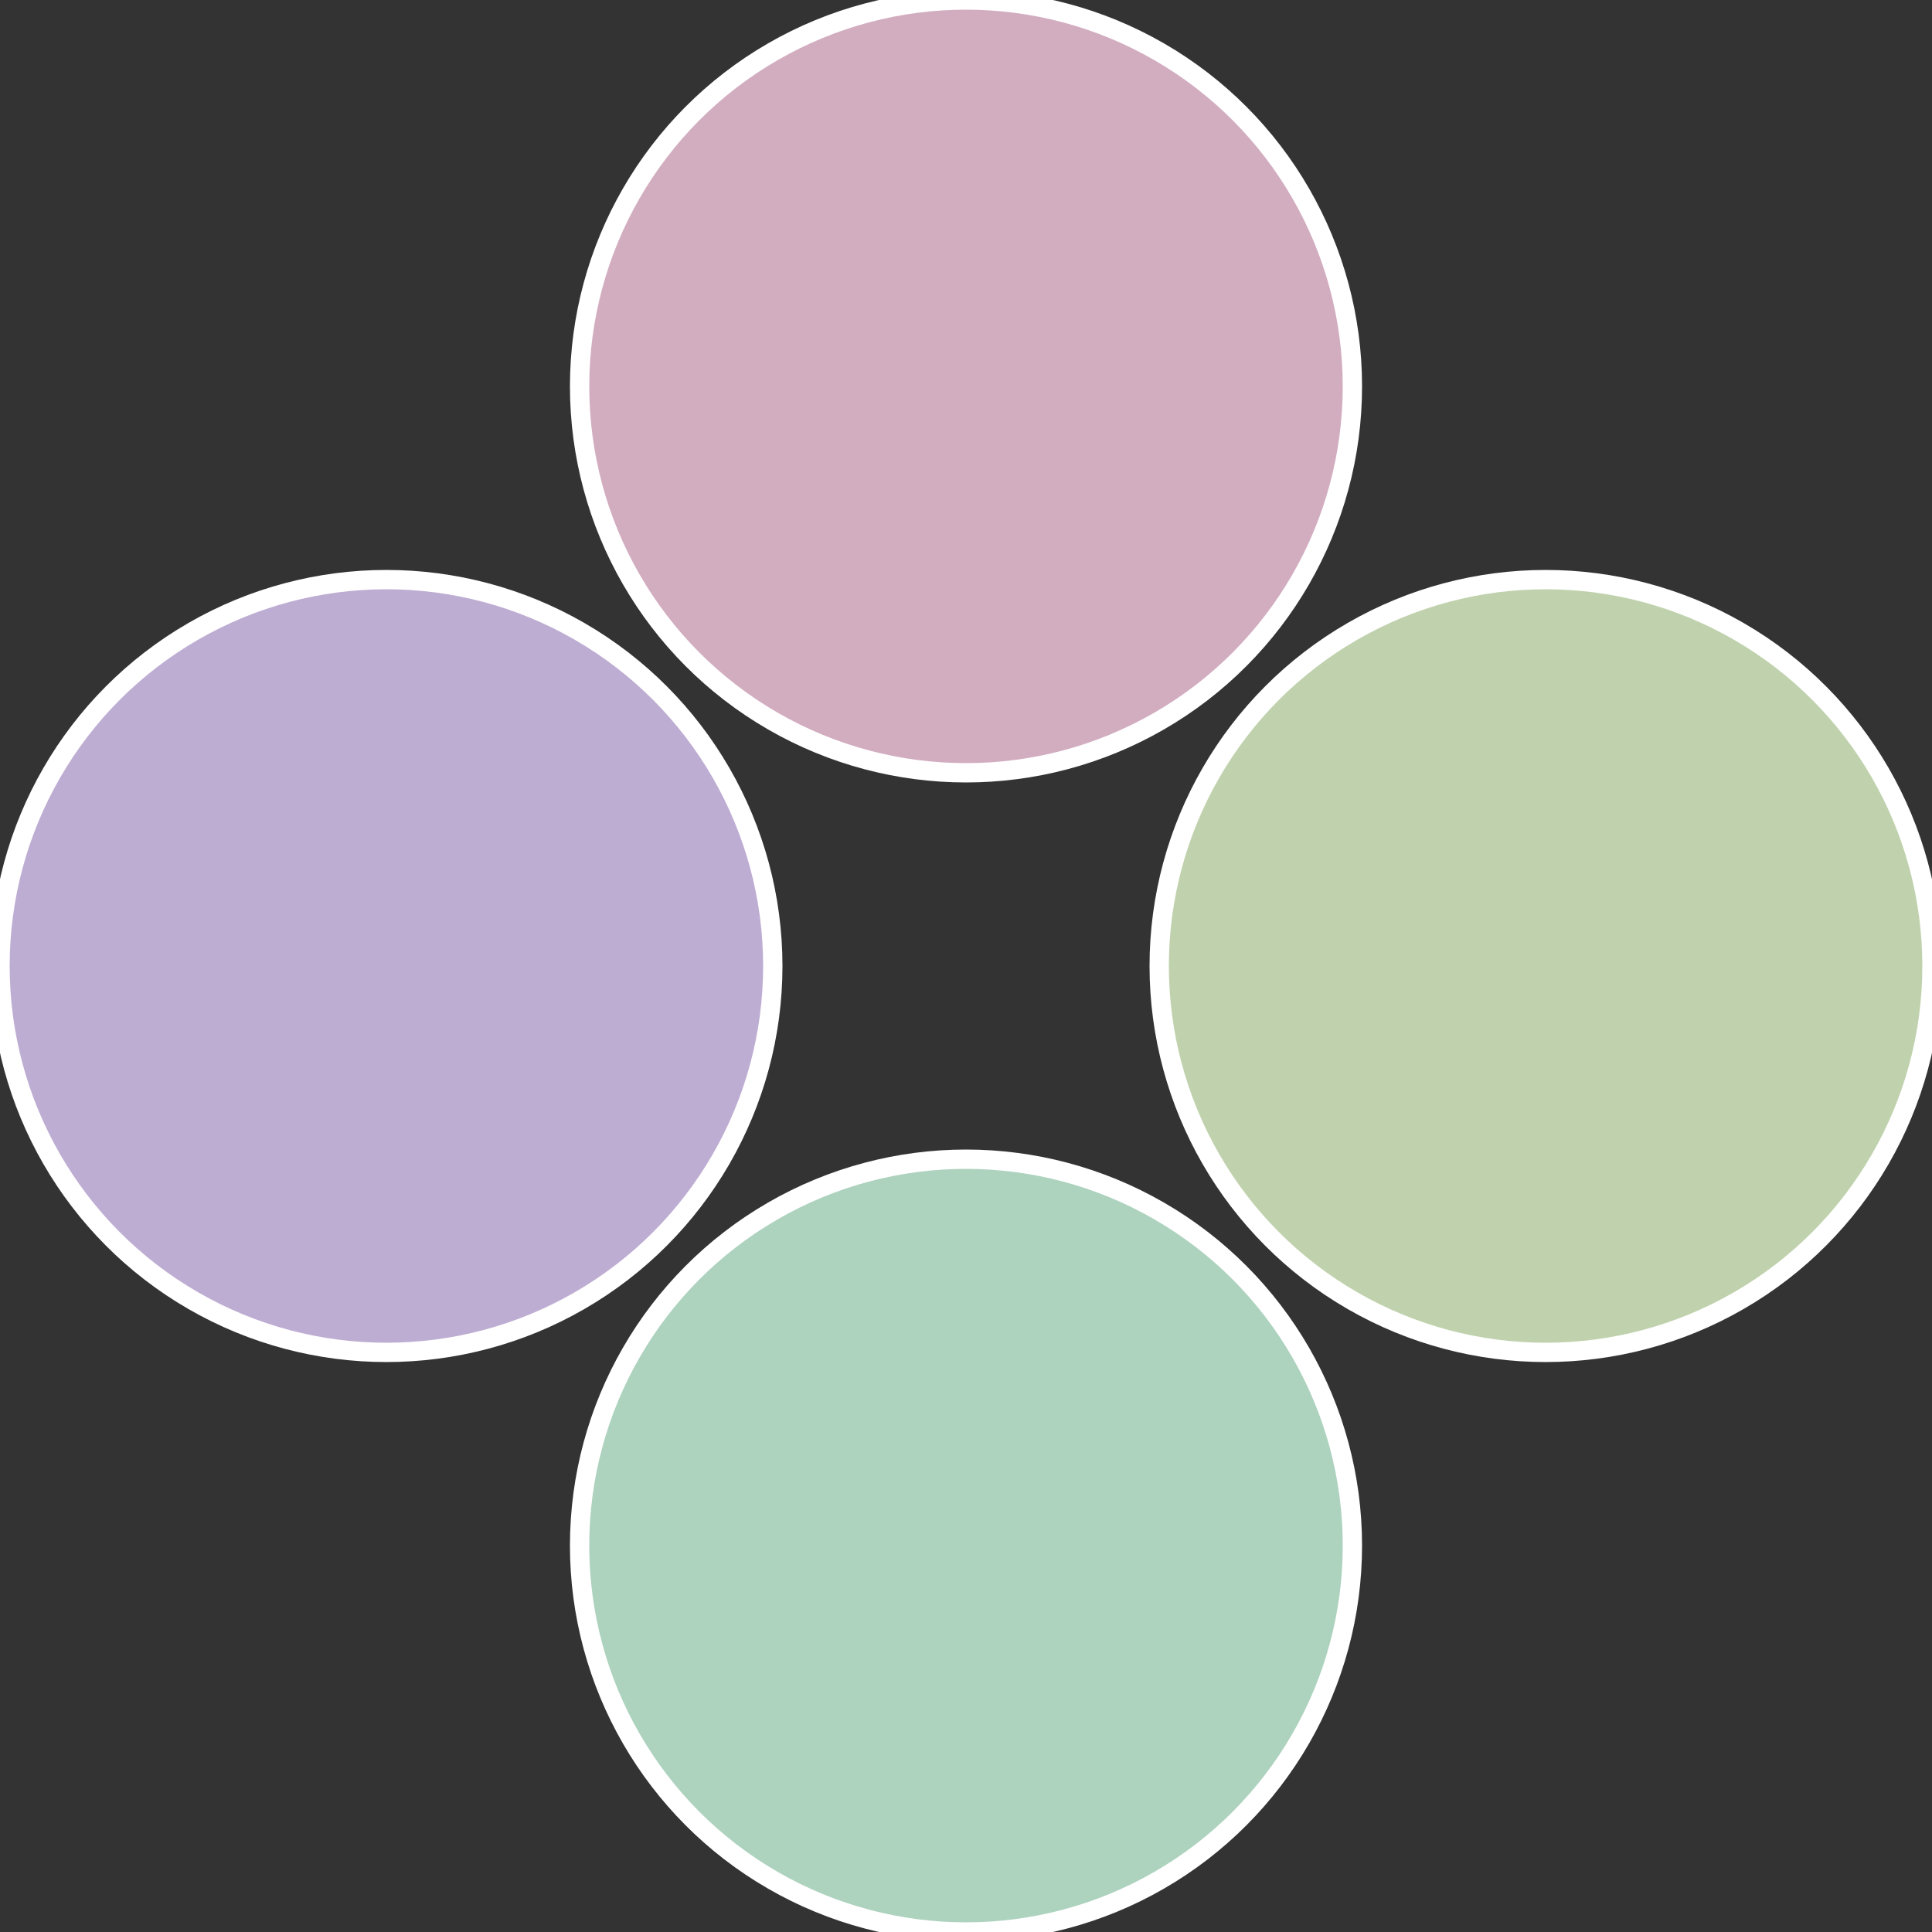
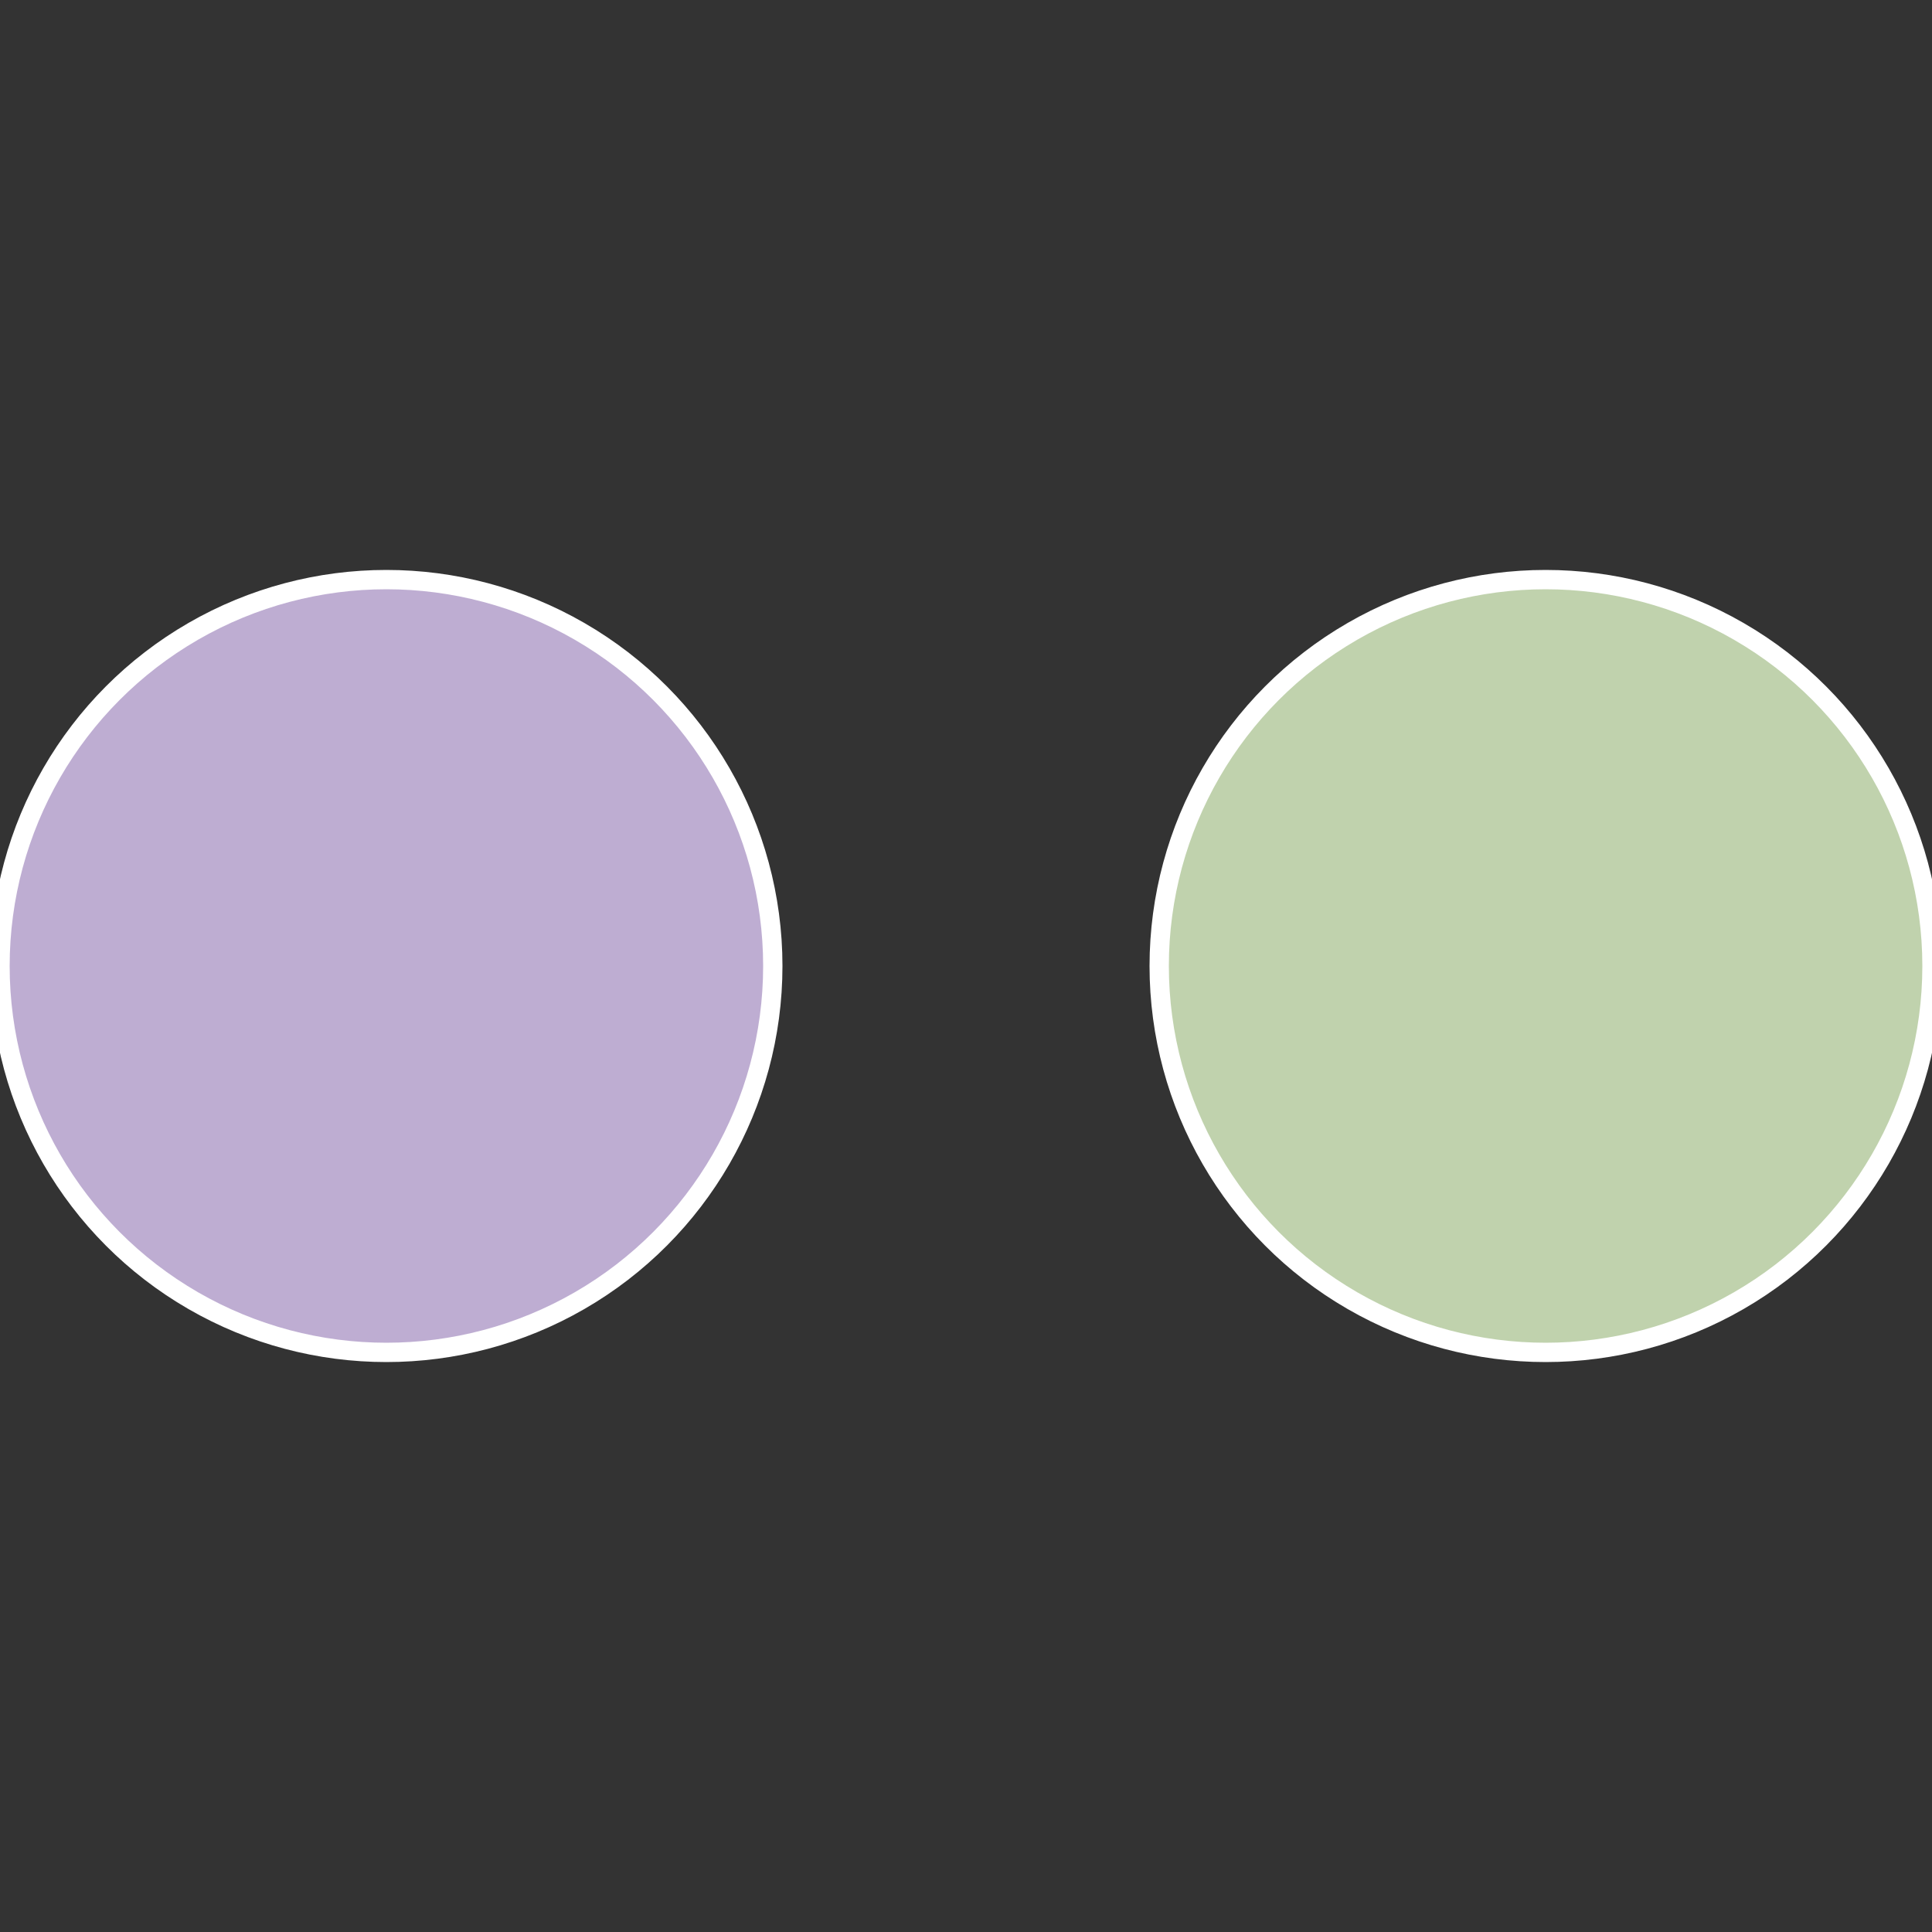
<svg xmlns="http://www.w3.org/2000/svg" width="500" height="500" viewBox="-1 -1 2 2">
  <rect x="-1" y="-1" width="2" height="2" fill="#333333" stroke="none" />
  <circle cx="0.6" cy="0" r="0.4" fill="#c0d2ad" stroke="#fff" stroke-width="1%" />
-   <circle cx="3.6739403974421E-17" cy="0.6" r="0.4" fill="#add2be" stroke="#fff" stroke-width="1%" />
  <circle cx="-0.6" cy="7.3478807948841E-17" r="0.4" fill="#beadd2" stroke="#fff" stroke-width="1%" />
-   <circle cx="-1.1021821192326E-16" cy="-0.6" r="0.4" fill="#d2adc0" stroke="#fff" stroke-width="1%" />
</svg>